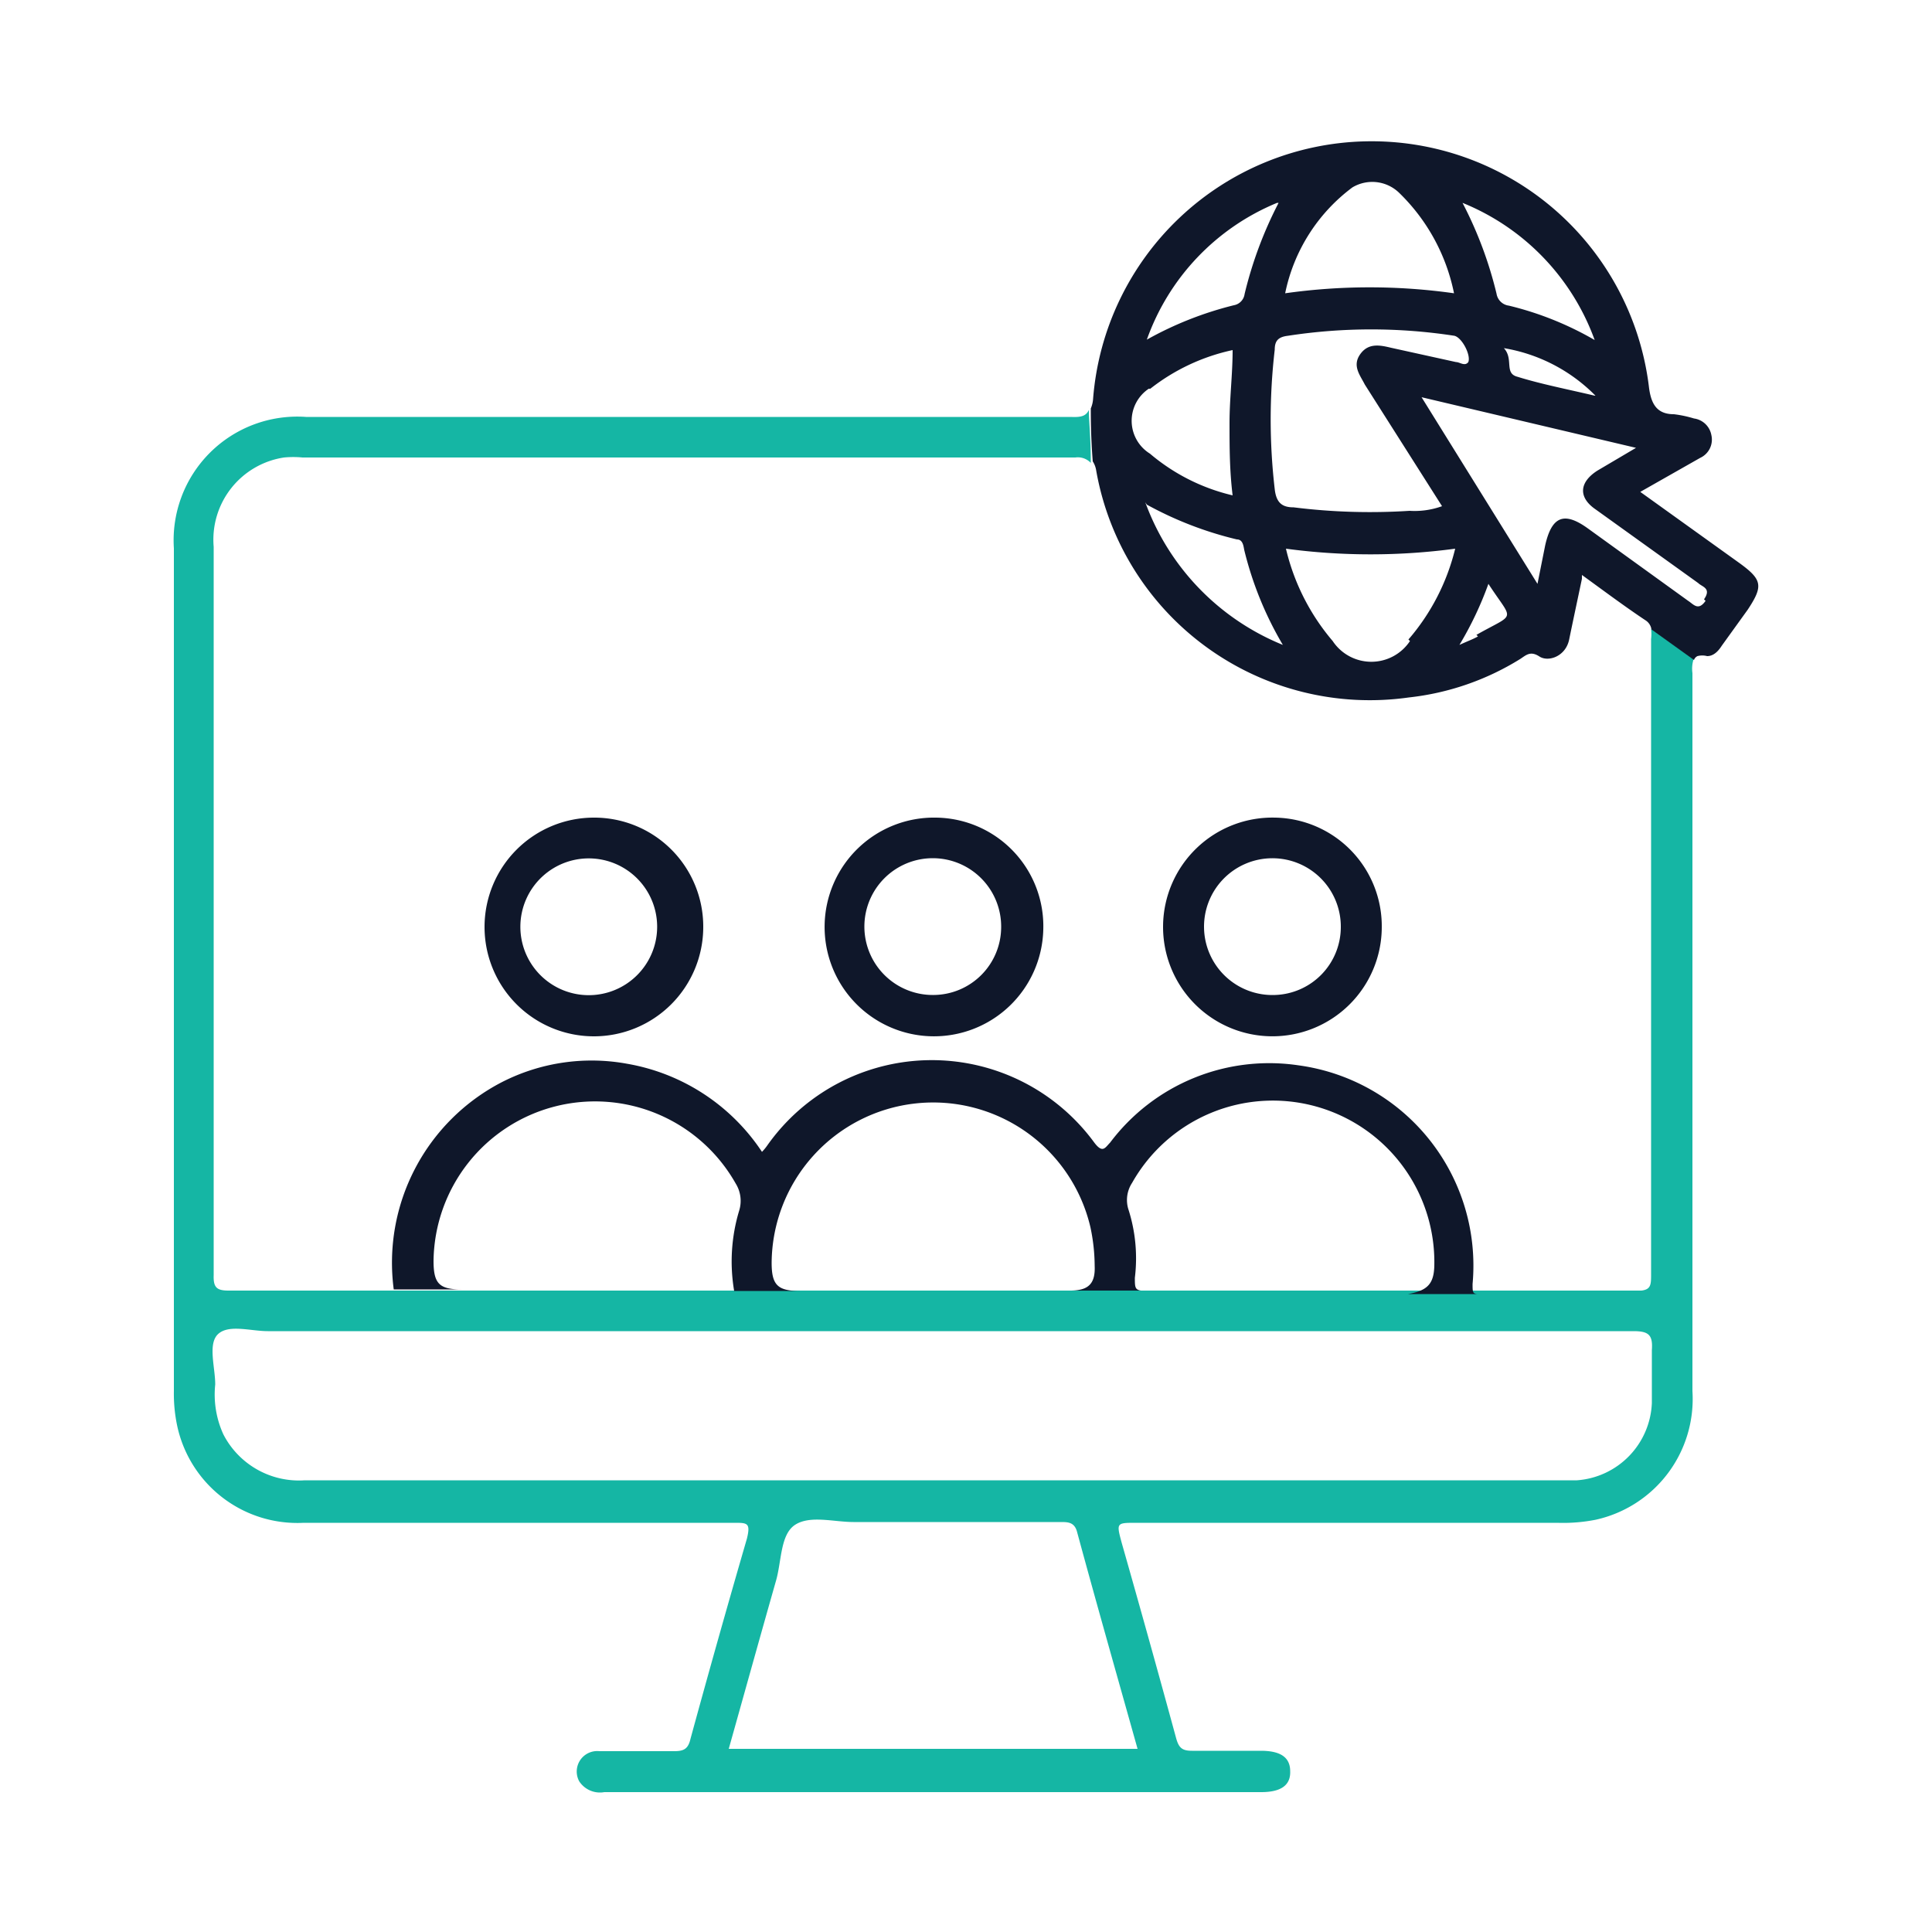
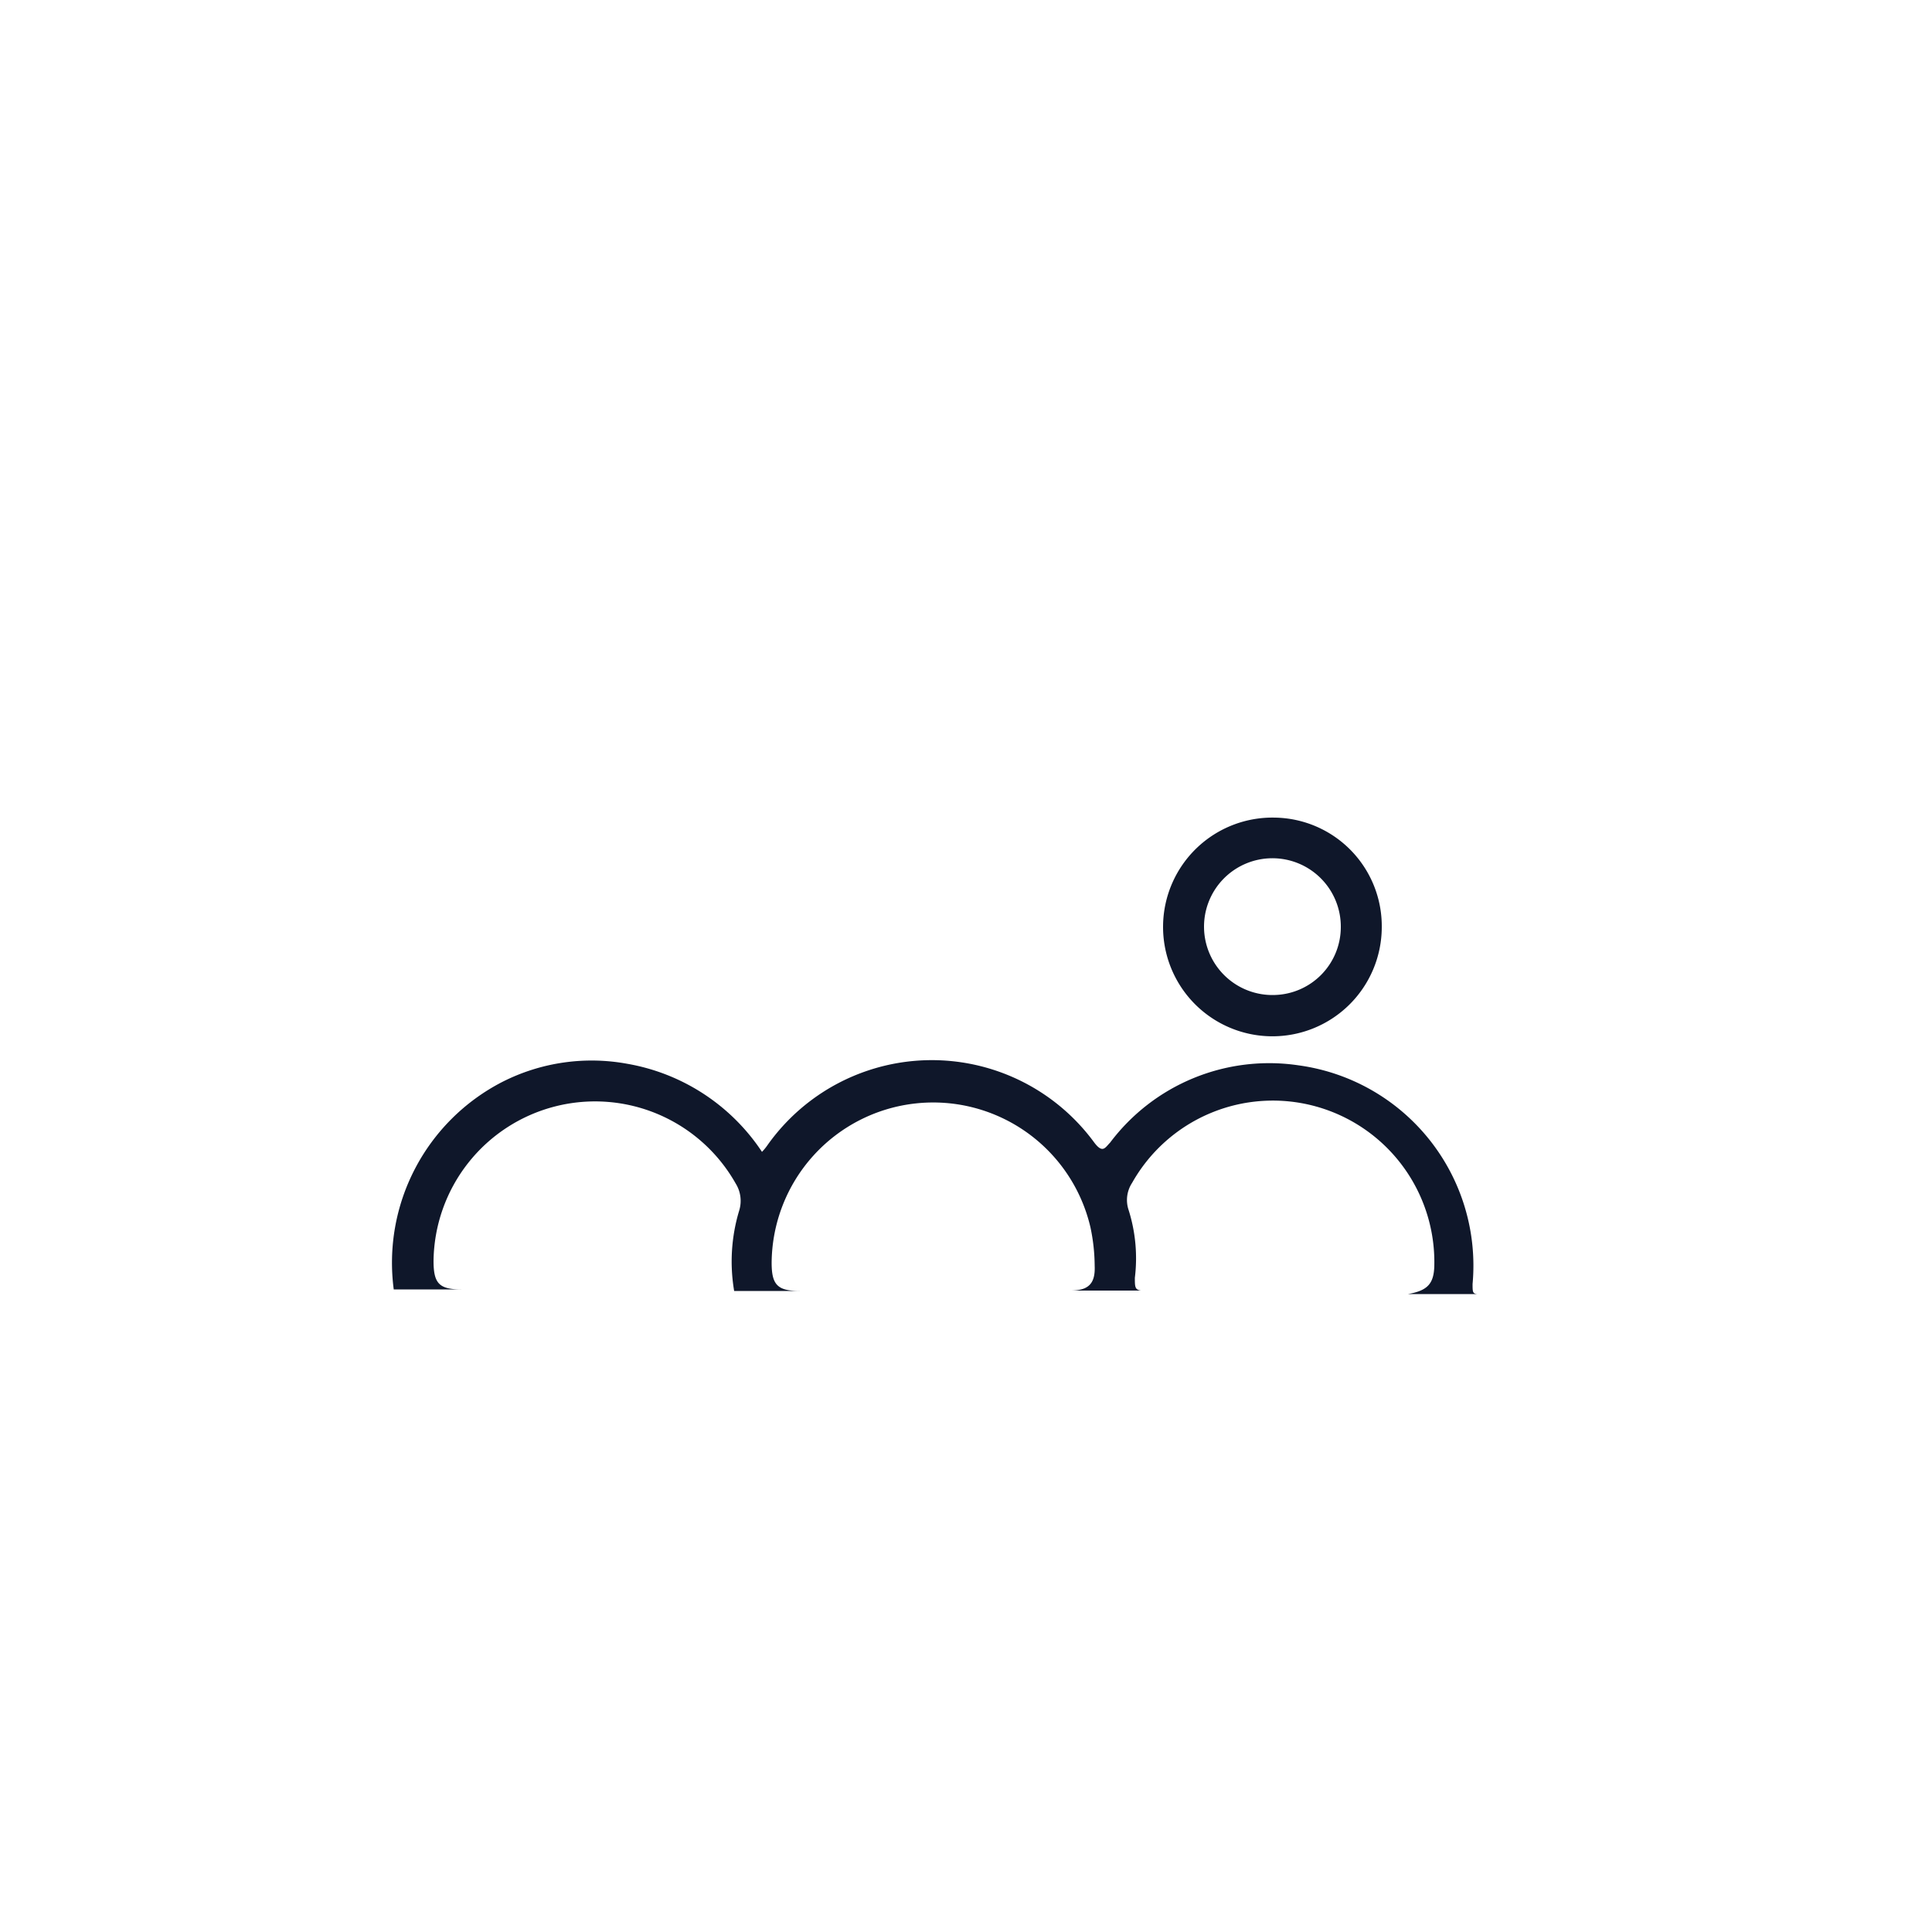
<svg xmlns="http://www.w3.org/2000/svg" id="Layer_1" data-name="Layer 1" viewBox="0 0 50 50">
-   <path d="M43.83,17.06l-1.1-.79a1.17,1.17,0,0,1,0,.27v7.79c0,2.88,0,5.76,0,8.64,0,.27,0,.4-.25.43H8.91c-1,0-2,0-3,0-.31,0-.39-.09-.38-.4,0-.72,0-1.44,0-2.17V14.15a2.15,2.15,0,0,1,1.82-2.31,2.53,2.53,0,0,1,.48,0h20a.46.46,0,0,1,.4.14c0-.65-.05-1.08-.05-1.37-.08.17-.22.19-.47.18H7.92a3.2,3.2,0,0,0-3.42,3.4V36a4,4,0,0,0,.09.92,3.18,3.18,0,0,0,3.27,2.49H19c.34,0,.43,0,.33.41q-.75,2.58-1.46,5.18c-.06.26-.17.32-.42.32-.64,0-1.29,0-1.94,0a.53.53,0,0,0-.52.78.64.64,0,0,0,.65.28h17q.77,0,.75-.54c0-.36-.25-.53-.76-.53s-1.18,0-1.78,0c-.25,0-.34-.07-.41-.32q-.69-2.53-1.41-5.06c-.14-.52-.14-.52.37-.52h10.9a4.35,4.35,0,0,0,1-.08A3.2,3.2,0,0,0,43.8,36V17.42A.82.82,0,0,1,43.83,17.06ZM29.44,45.26H18.86c.41-1.46.81-2.9,1.22-4.34.15-.51.11-1.21.5-1.46s1-.07,1.51-.07h5.36c.18,0,.35,0,.42.24C28.38,41.51,28.91,43.37,29.44,45.26ZM42.75,34.94c0,.45,0,.91,0,1.37a2.09,2.09,0,0,1-1.94,2H7.89a2.2,2.2,0,0,1-2.11-1.19,2.48,2.48,0,0,1-.21-1.29c0-.45-.2-1.06.08-1.31s.84-.07,1.28-.07H42.27C42.66,34.45,42.78,34.54,42.75,34.94Z" style="fill:#15b6a4" />
-   <path d="M45,14.56l-2.55-1.83L44,11.85a.52.52,0,0,0,.29-.59.53.53,0,0,0-.45-.43,3,3,0,0,0-.52-.11c-.46,0-.6-.29-.65-.74a7.23,7.23,0,0,0-14.38.33.77.77,0,0,1-.06.26c0,.29,0,.72.05,1.37l0,0h0a.6.6,0,0,1,.09.24,7.19,7.19,0,0,0,8.09,5.87,6.87,6.87,0,0,0,2.89-1c.15-.1.26-.21.49-.06s.68,0,.77-.44.21-1,.33-1.57c0,0,0-.07,0-.1.58.42,1.1.81,1.64,1.17a.34.34,0,0,1,.16.24l1.1.79a.18.18,0,0,1,.09-.1.49.49,0,0,1,.25,0c.17,0,.29-.13.38-.27l.67-.93C45.64,15.16,45.61,15,45,14.56ZM41.27,8.8a8.32,8.32,0,0,0-2.22-.89.37.37,0,0,1-.32-.31,10.29,10.29,0,0,0-.88-2.35A6.05,6.05,0,0,1,41.27,8.8Zm0,1.44c-.72-.17-1.39-.3-2-.49-.35-.09-.09-.46-.35-.74A4.32,4.32,0,0,1,41.29,10.24ZM38,9.37c-.09.12-.22,0-.32,0L36,9c-.29-.07-.59-.13-.8.17s0,.54.12.78l2,3.15a2.09,2.09,0,0,1-.84.12,15.93,15.93,0,0,1-3-.09c-.29,0-.45-.11-.49-.47a15.57,15.57,0,0,1,0-3.61c0-.23.09-.33.34-.36a14.16,14.16,0,0,1,4.31,0C37.84,8.74,38.07,9.19,38,9.37ZM35,4.85A1,1,0,0,1,36.22,5a5,5,0,0,1,1.41,2.59,15.6,15.6,0,0,0-4.37,0A4.55,4.55,0,0,1,35,4.85Zm-1.91.4a10.36,10.36,0,0,0-.88,2.36.34.34,0,0,1-.28.29,9.07,9.07,0,0,0-2.25.89A6,6,0,0,1,33.05,5.25Zm-3.32,4.81a5.23,5.23,0,0,1,2.13-1c0,.63-.08,1.26-.08,1.88s0,1.23.08,1.88a5.11,5.11,0,0,1-2.14-1.08A1,1,0,0,1,29.73,10.06Zm-.09,3a9.32,9.32,0,0,0,2.33.9c.15,0,.17.16.19.27a9,9,0,0,0,1,2.46A6.32,6.32,0,0,1,29.64,13Zm6.81,3.53a1.2,1.2,0,0,1-2,0,5.7,5.7,0,0,1-1.21-2.39,16.47,16.47,0,0,0,4.38,0A5.63,5.63,0,0,1,36.45,16.55Zm1.76-.12c-.12.07-.24.11-.48.22a8.94,8.94,0,0,0,.75-1.58C39.17,16.11,39.25,15.84,38.21,16.43Zm5.89-.92c-.19.27-.31.09-.45,0L41.1,13.68c-.62-.45-.94-.32-1.11.43l-.2,1-3-4.83,5.55,1.31-1,.59c-.47.3-.5.69-.05,1l2.66,1.91C44.05,15.19,44.3,15.22,44.1,15.51Z" style="fill:#0f172a" />
-   <path d="M15.37,21.16A2.83,2.83,0,1,0,18.2,24,2.82,2.82,0,0,0,15.37,21.16Zm0,4.59a1.77,1.77,0,1,1,0-3.53,1.77,1.77,0,0,1,0,3.53Z" style="fill:#0f172a" />
-   <path d="M24.22,21.16A2.83,2.83,0,1,0,27,24.06,2.81,2.81,0,0,0,24.22,21.16Zm-.06,4.59A1.77,1.77,0,1,1,25.91,24,1.76,1.76,0,0,1,24.16,25.75Z" style="fill:#0f172a" />
  <path d="M33,21.16A2.83,2.83,0,1,0,35.76,24,2.81,2.81,0,0,0,33,21.16Zm0,4.59A1.77,1.77,0,1,1,34.7,24,1.76,1.76,0,0,1,33,25.75Z" style="fill:#0f172a" />
  <path d="M37.12,32.75a4.18,4.18,0,0,0-7.82-2.14.81.81,0,0,0-.09.71,4.15,4.15,0,0,1,.16,1.75c0,.23,0,.31.16.33H27.7c.47,0,.65-.18.63-.64a4.88,4.88,0,0,0-.11-1,4.18,4.18,0,0,0-8.25.92c0,.57.15.73.73.73H19a4.55,4.55,0,0,1,.13-2.08.85.85,0,0,0-.09-.7,4.18,4.18,0,0,0-7.82,2c0,.58.14.74.72.74H10.19A5.26,5.26,0,0,1,13,28a5.1,5.1,0,0,1,3.23-.47,5.26,5.26,0,0,1,3.49,2.28,1.33,1.33,0,0,0,.14-.17,5.21,5.21,0,0,1,8.46-.07c.22.29.28.13.41,0a5.15,5.15,0,0,1,4.87-2,5.23,5.23,0,0,1,4.51,5.66c0,.2,0,.25.12.26H36.44C36.94,33.4,37.11,33.23,37.12,32.75Z" style="fill:#0f172a" />
</svg>